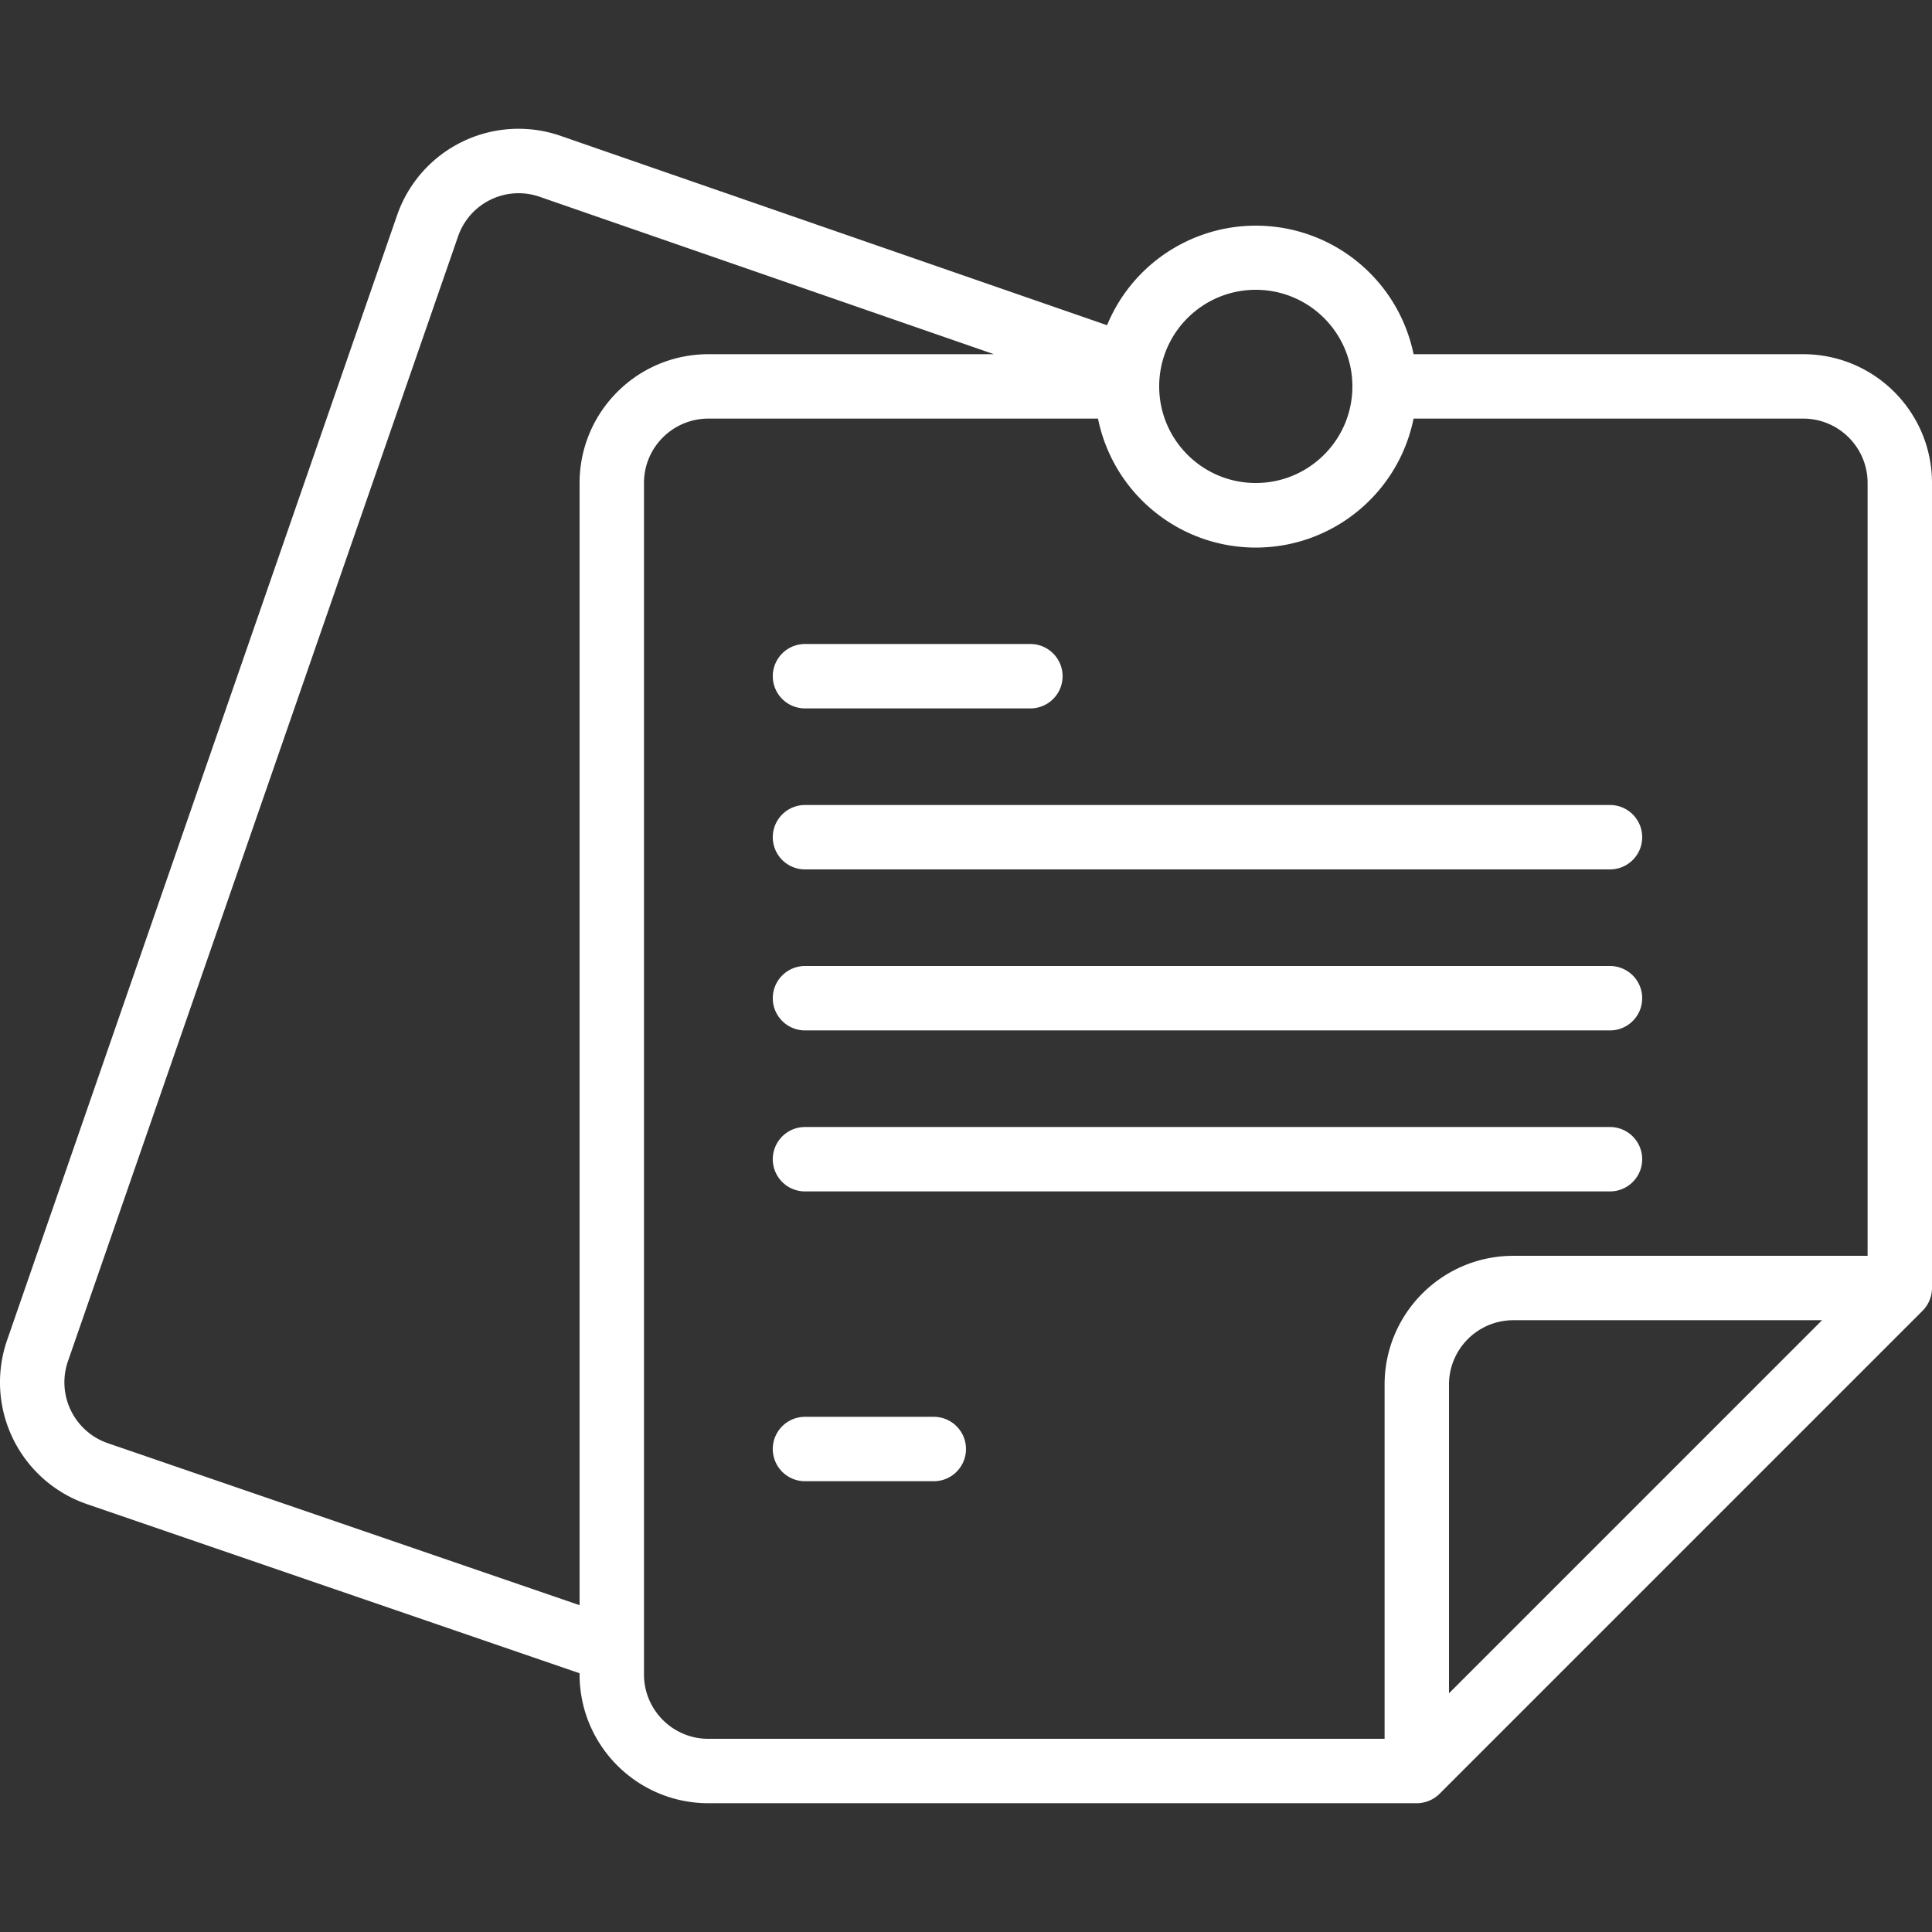
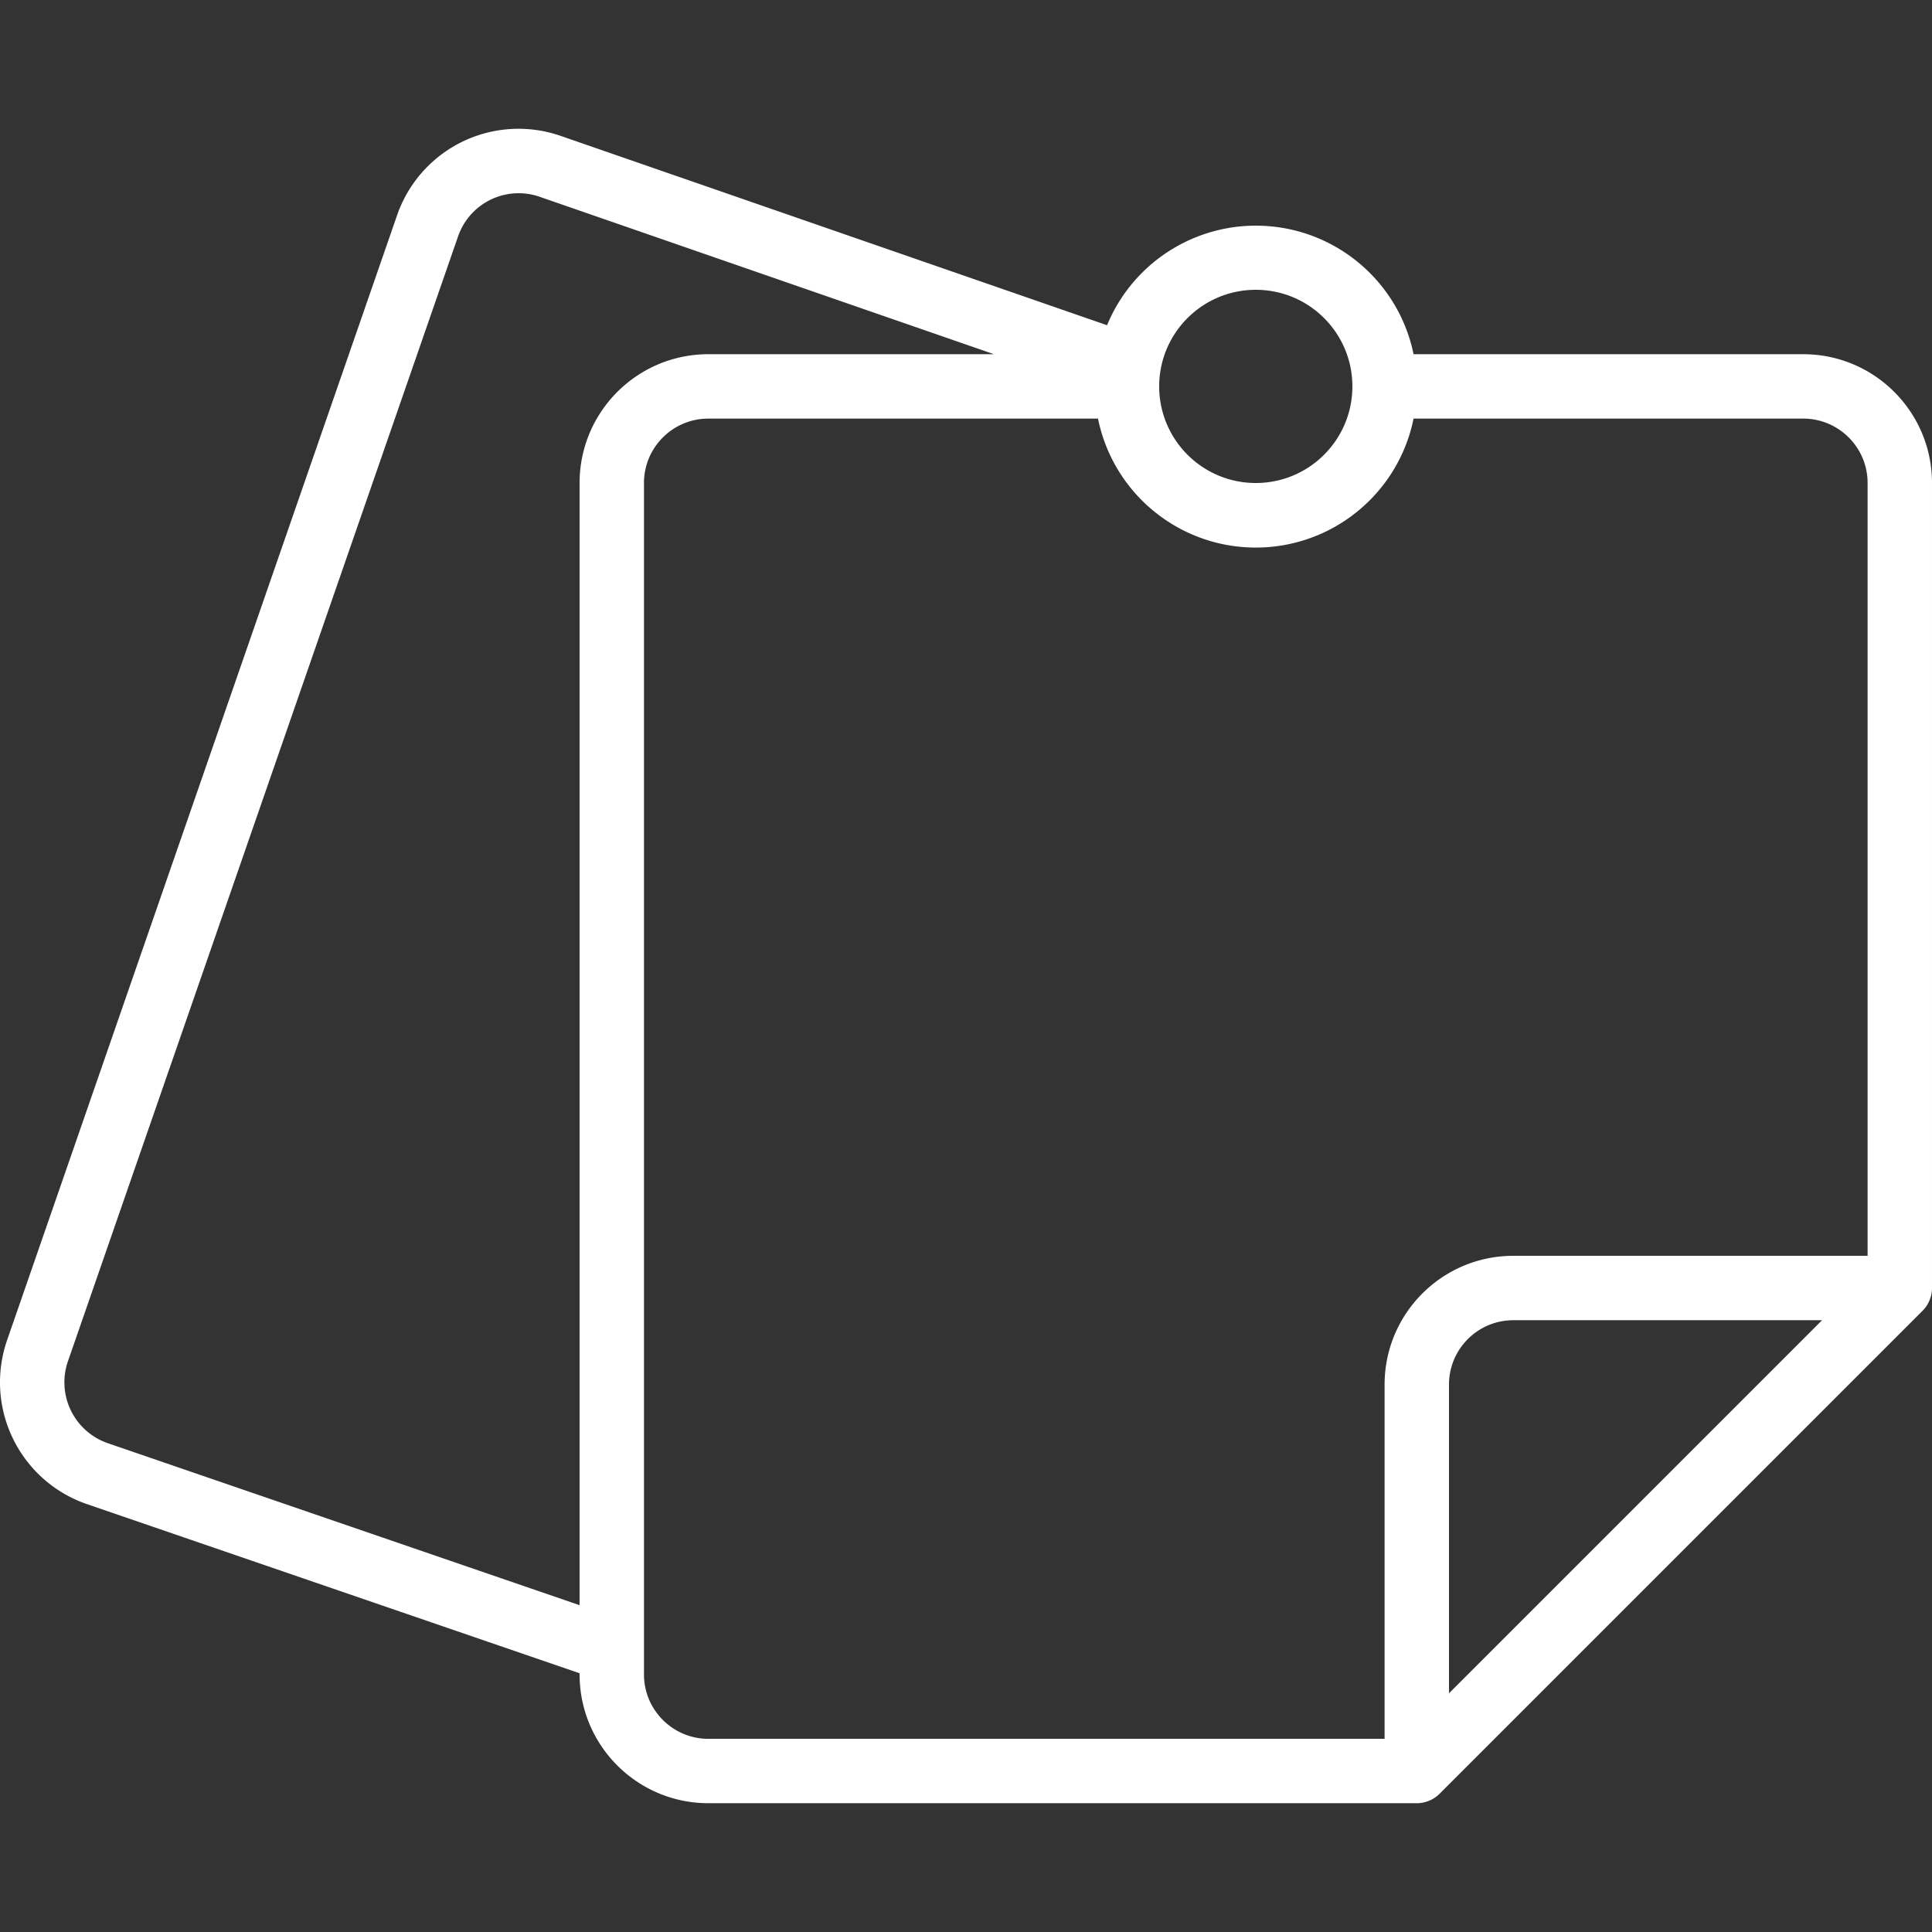
<svg xmlns="http://www.w3.org/2000/svg" class="solutions_image_mod" viewBox="0 0 511.994 511.994" fill="#fff">
  <rect x="0" y="0" width="511.994" height="511.994" fill="#333333" stroke="none" />
  <path d="M477.86 93.867H374.607c-3.78-18.366-19.107-32.111-37.775-33.876s-36.299 8.864-43.454 26.196L148.73 36.062a34.054 34.054 0 00-43.52 21.043L1.905 355.08a34.13 34.13 0 0021.248 43.562l130.441 44.783v.307c0 18.851 15.282 34.133 34.133 34.133H375.46a8.625 8.625 0 003.26-.657 8.536 8.536 0 002.773-1.843l128-128a8.52 8.52 0 001.843-2.773 8.606 8.606 0 00.657-3.26V128c.001-18.851-15.281-34.133-34.133-34.133zM332.794 76.8c14.138 0 25.6 11.461 25.6 25.6s-11.462 25.6-25.6 25.6c-14.138 0-25.6-11.462-25.6-25.6s11.461-25.6 25.6-25.6zm-179.2 51.2v297.387L28.64 382.481a17.067 17.067 0 01-10.616-21.794L121.38 62.677a16.975 16.975 0 0121.726-10.496L263.4 93.867h-75.674c-18.85 0-34.132 15.282-34.132 34.133zm230.4 320.734v-81.801c0-9.426 7.641-17.067 17.067-17.067h81.8l-98.867 98.868zM494.927 332.8H401.06c-18.851 0-34.133 15.282-34.133 34.133V460.8h-179.2c-9.426 0-17.067-7.641-17.067-17.067V128c0-9.426 7.641-17.067 17.067-17.067H290.98c4.038 19.885 21.522 34.176 41.813 34.176 20.291 0 37.775-14.291 41.813-34.176H477.86c9.426 0 17.067 7.641 17.067 17.067v204.8z" />
-   <path d="M213.327 187.733h59.733a8.533 8.533 0 000-17.066h-59.733a8.533 8.533 0 000 17.066zM426.66 213.333H213.327a8.533 8.533 0 000 17.066H426.66c4.713 0 8.533-3.82 8.533-8.533s-3.82-8.533-8.533-8.533zM426.66 256H213.327a8.533 8.533 0 000 17.066H426.66c4.713 0 8.533-3.82 8.533-8.533S431.373 256 426.66 256zM426.66 298.667H213.327a8.533 8.533 0 000 17.066H426.66c4.713 0 8.533-3.82 8.533-8.533s-3.82-8.533-8.533-8.533zM247.46 375.467h-34.133a8.533 8.533 0 000 17.066h34.133c4.713 0 8.533-3.82 8.533-8.533s-3.82-8.533-8.533-8.533z" />
</svg>